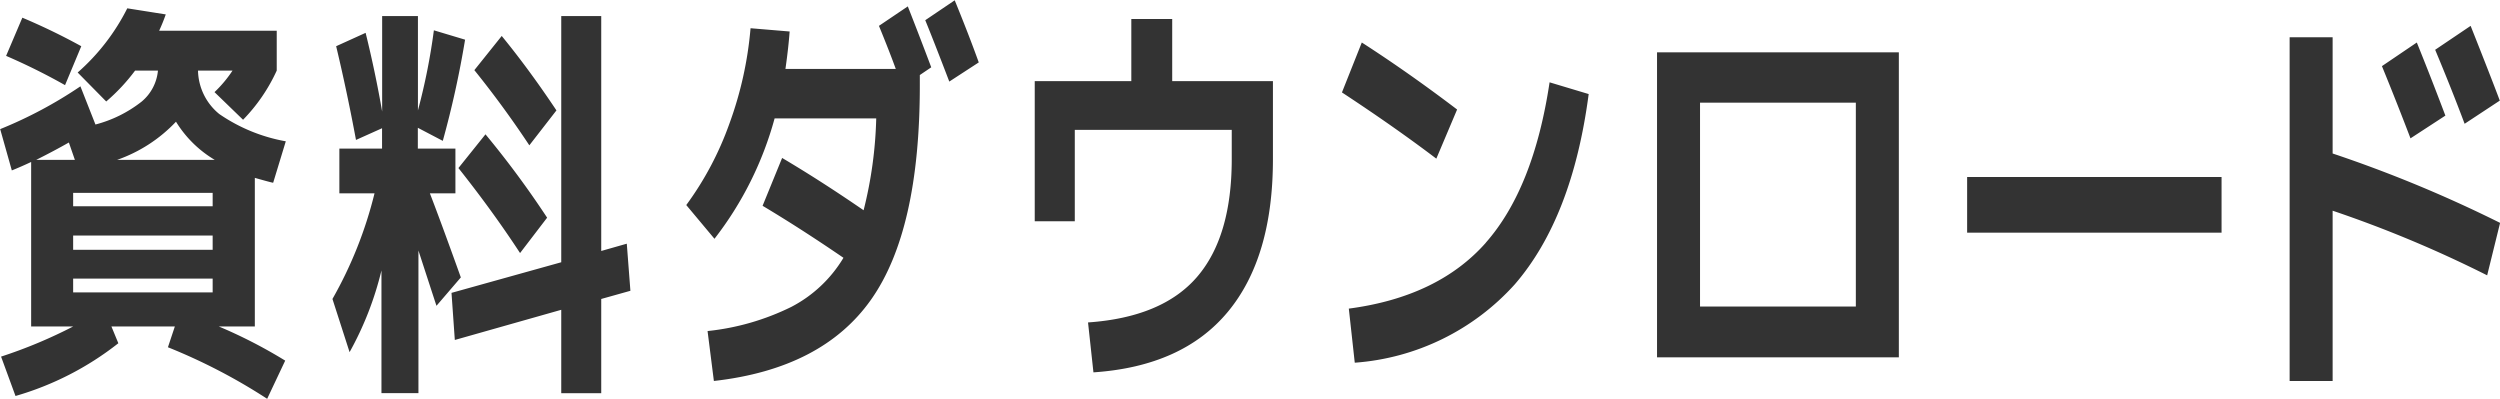
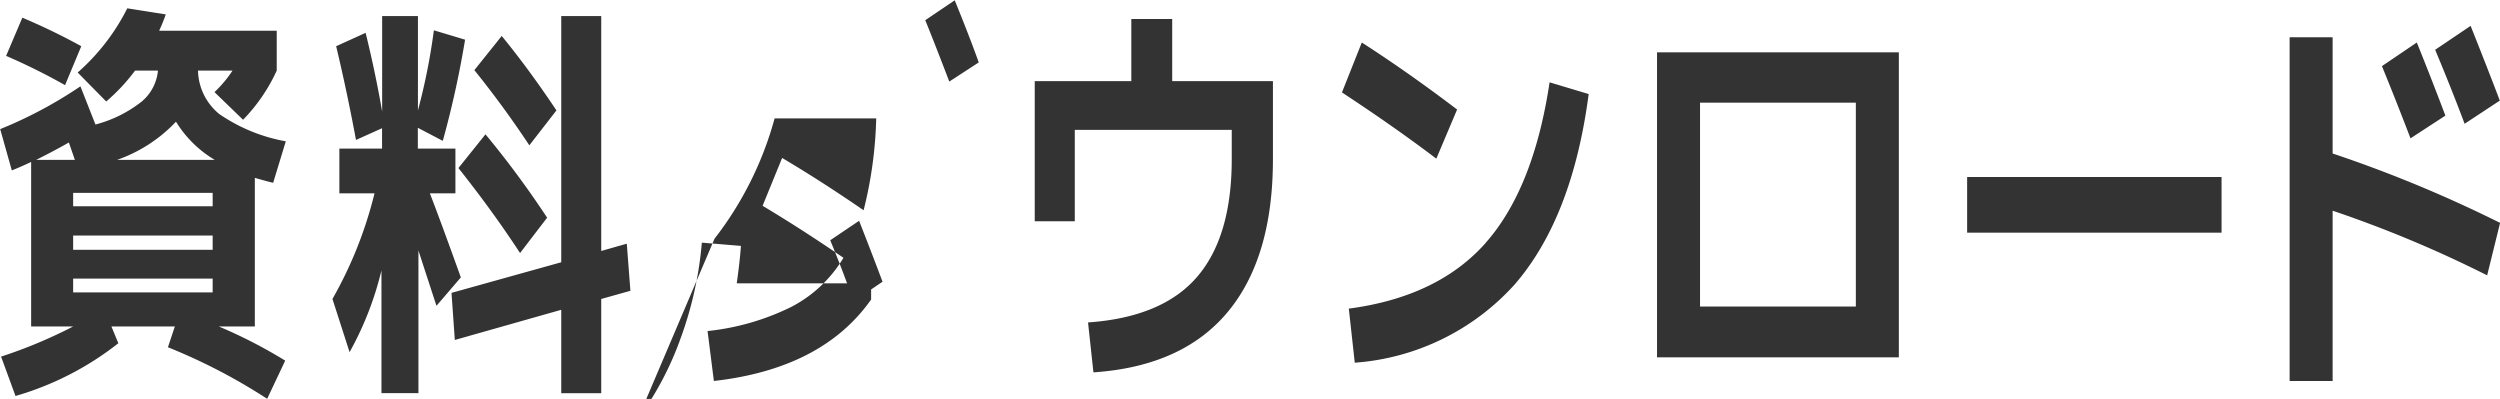
<svg xmlns="http://www.w3.org/2000/svg" width="168.25" height="26.85" viewBox="0 0 168.25 26.85">
  <defs>
    <style>
      .cls-1 {
        fill: #333;
        fill-rule: evenodd;
      }
    </style>
  </defs>
-   <path id="cta_text_request.svg" class="cls-1" d="M298.185,8947.38q1.254-.63,2.2-1.17l0.405,1.17h-2.61Zm5.443,0a9.973,9.973,0,0,0,3.966-2.57,7.62,7.62,0,0,0,2.61,2.57h-6.576Zm6.434,7.99v0.93h-9.389v-0.93h9.389Zm0-2.9v0.96h-9.389v-0.96h9.389Zm-9.389-2.87h9.389v0.9h-9.389v-0.9Zm0.547-9.87a42.343,42.343,0,0,0-3.966-1.92l-1.093,2.57a41.605,41.605,0,0,1,3.966,1.97Zm-4.674,8.36q0.667-.27,1.3-0.57v11.07h2.832a32.49,32.49,0,0,1-4.856,2.03l0.971,2.65a20.263,20.263,0,0,0,6.921-3.55l-0.466-1.13h4.27l-0.466,1.4a38.661,38.661,0,0,1,6.678,3.47l1.214-2.57a33.042,33.042,0,0,0-4.472-2.3H312.9v-10q1.052,0.3,1.234.33l0.85-2.79a11.406,11.406,0,0,1-4.482-1.84,3.872,3.872,0,0,1-1.426-2.92H311.4a8.257,8.257,0,0,1-1.214,1.45l1.922,1.86a11.669,11.669,0,0,0,2.266-3.31v-2.68H306.46c0.176-.38.324-0.75,0.446-1.1l-2.59-.41a14.248,14.248,0,0,1-3.339,4.32l1.922,1.95a12.748,12.748,0,0,0,1.943-2.08h1.538a3.081,3.081,0,0,1-1.1,2.09,8.48,8.48,0,0,1-3.106,1.54l-1.012-2.57a29.082,29.082,0,0,1-5.4,2.88Zm36.976,14.99h2.691v-6.34l1.963-.55-0.243-3.17-1.72.49V8937.7h-2.691v16.57l-7.386,2.06,0.223,3.17,7.163-2.03v5.61Zm-0.324-19.03q-1.84-2.76-3.682-5.01l-1.842,2.3c1.282,1.59,2.516,3.27,3.7,5.06Zm-0.627,7.22a63.05,63.05,0,0,0-4.148-5.61l-1.821,2.27c1.51,1.9,2.893,3.8,4.148,5.72Zm-12.869-5.23,1.76-.79v1.37h-2.873v3.01h2.367a27.725,27.725,0,0,1-2.832,7.11l1.153,3.58a21.758,21.758,0,0,0,2.145-5.5v8.26h2.489v-9.6q1.132,3.48,1.214,3.72l1.639-1.91c-0.918-2.56-1.612-4.44-2.084-5.66H326.4v-3.01H323.87v-1.4l1.68,0.88a65.068,65.068,0,0,0,1.5-6.81l-2.1-.63a41.759,41.759,0,0,1-1.073,5.39v-6.35h-2.408v6.43c-0.31-1.79-.681-3.55-1.113-5.3l-1.983.9c0.5,2.09.944,4.2,1.336,6.31h0Zm40.3-9.4-1.983,1.34c0.337,0.82.876,2.19,1.618,4.13l1.983-1.29c-0.445-1.24-.985-2.63-1.618-4.18h0Zm-16.168,16.05a23.094,23.094,0,0,0,4.047-8.1h6.839a27.97,27.97,0,0,1-.849,6.18c-1.849-1.27-3.676-2.45-5.484-3.52l-1.315,3.22q2.61,1.56,5.443,3.5a8.835,8.835,0,0,1-3.521,3.31,16.646,16.646,0,0,1-5.625,1.62l0.425,3.36q7.3-.825,10.582-5.48t3.278-14.43v-0.68l0.769-.52c-0.485-1.29-1.011-2.66-1.578-4.1l-1.942,1.31c0.5,1.22.876,2.19,1.133,2.9h-7.426q0.2-1.4.283-2.52l-2.631-.22a24.72,24.72,0,0,1-1.426,6.43,21.293,21.293,0,0,1-2.9,5.47Zm21.558-1.18h2.691v-6.15h10.563v1.97q0,5.22-2.338,7.93t-7.334,3.06l0.364,3.36q5.989-.405,9.034-4.06t3.046-10.29v-5.25h-6.779v-4.18h-2.752v4.18h-6.5v9.43Zm27.021-4.21,1.4-3.31q-3.277-2.49-6.414-4.51l-1.336,3.36q3.582,2.355,6.354,4.46h0Zm3.339,5.65q-3.218,3.645-9.227,4.44l0.4,3.64a16.049,16.049,0,0,0,10.775-5.28q3.874-4.485,4.968-12.8l-2.631-.79Q398.964,8949.3,395.747,8952.95Zm27.79,7.72v-20.53H407.268v20.53h16.269Zm-13.375-17.14h10.481v13.72H410.162v-13.72Zm35.094,8.75v-3.75H428.138v3.75h17.118Zm13.14-12.8-2.347,1.59c0.729,1.78,1.369,3.41,1.922,4.86l2.348-1.53q-0.992-2.625-1.923-4.92h0Zm3.622-1.12-2.387,1.61q1.112,2.655,1.983,4.98l2.367-1.56c-0.432-1.15-1.086-2.82-1.963-5.03h0Zm-12.181,23.9h2.894V8950.8a80.46,80.46,0,0,1,10.4,4.35l0.87-3.53a87.964,87.964,0,0,0-11.27-4.67v-7.82h-2.894v23.13Z" transform="translate(-295.75 -8936.62)" />
+   <path id="cta_text_request.svg" class="cls-1" d="M298.185,8947.38q1.254-.63,2.2-1.17l0.405,1.17h-2.61Zm5.443,0a9.973,9.973,0,0,0,3.966-2.57,7.62,7.62,0,0,0,2.61,2.57h-6.576Zm6.434,7.99v0.93h-9.389v-0.93h9.389Zm0-2.9v0.96h-9.389v-0.96h9.389Zm-9.389-2.87h9.389v0.9h-9.389v-0.9Zm0.547-9.87a42.343,42.343,0,0,0-3.966-1.92l-1.093,2.57a41.605,41.605,0,0,1,3.966,1.97Zm-4.674,8.36q0.667-.27,1.3-0.57v11.07h2.832a32.49,32.49,0,0,1-4.856,2.03l0.971,2.65a20.263,20.263,0,0,0,6.921-3.55l-0.466-1.13h4.27l-0.466,1.4a38.661,38.661,0,0,1,6.678,3.47l1.214-2.57a33.042,33.042,0,0,0-4.472-2.3H312.9v-10q1.052,0.3,1.234.33l0.85-2.79a11.406,11.406,0,0,1-4.482-1.84,3.872,3.872,0,0,1-1.426-2.92H311.4a8.257,8.257,0,0,1-1.214,1.45l1.922,1.86a11.669,11.669,0,0,0,2.266-3.31v-2.68H306.46c0.176-.38.324-0.75,0.446-1.1l-2.59-.41a14.248,14.248,0,0,1-3.339,4.32l1.922,1.95a12.748,12.748,0,0,0,1.943-2.08h1.538a3.081,3.081,0,0,1-1.1,2.09,8.48,8.48,0,0,1-3.106,1.54l-1.012-2.57a29.082,29.082,0,0,1-5.4,2.88Zm36.976,14.99h2.691v-6.34l1.963-.55-0.243-3.17-1.72.49V8937.7h-2.691v16.57l-7.386,2.06,0.223,3.17,7.163-2.03v5.61Zm-0.324-19.03q-1.84-2.76-3.682-5.01l-1.842,2.3c1.282,1.59,2.516,3.27,3.7,5.06Zm-0.627,7.22a63.05,63.05,0,0,0-4.148-5.61l-1.821,2.27c1.51,1.9,2.893,3.8,4.148,5.72Zm-12.869-5.23,1.76-.79v1.37h-2.873v3.01h2.367a27.725,27.725,0,0,1-2.832,7.11l1.153,3.58a21.758,21.758,0,0,0,2.145-5.5v8.26h2.489v-9.6q1.132,3.48,1.214,3.72l1.639-1.91c-0.918-2.56-1.612-4.44-2.084-5.66H326.4v-3.01H323.87v-1.4l1.68,0.88a65.068,65.068,0,0,0,1.5-6.81l-2.1-.63a41.759,41.759,0,0,1-1.073,5.39v-6.35h-2.408v6.43c-0.31-1.79-.681-3.55-1.113-5.3l-1.983.9c0.5,2.09.944,4.2,1.336,6.31h0Zm40.3-9.4-1.983,1.34c0.337,0.82.876,2.19,1.618,4.13l1.983-1.29c-0.445-1.24-.985-2.63-1.618-4.18h0Zm-16.168,16.05a23.094,23.094,0,0,0,4.047-8.1h6.839a27.97,27.97,0,0,1-.849,6.18c-1.849-1.27-3.676-2.45-5.484-3.52l-1.315,3.22q2.61,1.56,5.443,3.5a8.835,8.835,0,0,1-3.521,3.31,16.646,16.646,0,0,1-5.625,1.62l0.425,3.36q7.3-.825,10.582-5.48v-0.68l0.769-.52c-0.485-1.29-1.011-2.66-1.578-4.1l-1.942,1.31c0.5,1.22.876,2.19,1.133,2.9h-7.426q0.2-1.4.283-2.52l-2.631-.22a24.72,24.72,0,0,1-1.426,6.43,21.293,21.293,0,0,1-2.9,5.47Zm21.558-1.18h2.691v-6.15h10.563v1.97q0,5.22-2.338,7.93t-7.334,3.06l0.364,3.36q5.989-.405,9.034-4.06t3.046-10.29v-5.25h-6.779v-4.18h-2.752v4.18h-6.5v9.43Zm27.021-4.21,1.4-3.31q-3.277-2.49-6.414-4.51l-1.336,3.36q3.582,2.355,6.354,4.46h0Zm3.339,5.65q-3.218,3.645-9.227,4.44l0.4,3.64a16.049,16.049,0,0,0,10.775-5.28q3.874-4.485,4.968-12.8l-2.631-.79Q398.964,8949.3,395.747,8952.95Zm27.79,7.72v-20.53H407.268v20.53h16.269Zm-13.375-17.14h10.481v13.72H410.162v-13.72Zm35.094,8.75v-3.75H428.138v3.75h17.118Zm13.14-12.8-2.347,1.59c0.729,1.78,1.369,3.41,1.922,4.86l2.348-1.53q-0.992-2.625-1.923-4.92h0Zm3.622-1.12-2.387,1.61q1.112,2.655,1.983,4.98l2.367-1.56c-0.432-1.15-1.086-2.82-1.963-5.03h0Zm-12.181,23.9h2.894V8950.8a80.46,80.46,0,0,1,10.4,4.35l0.87-3.53a87.964,87.964,0,0,0-11.27-4.67v-7.82h-2.894v23.13Z" transform="translate(-295.75 -8936.62)" />
</svg>